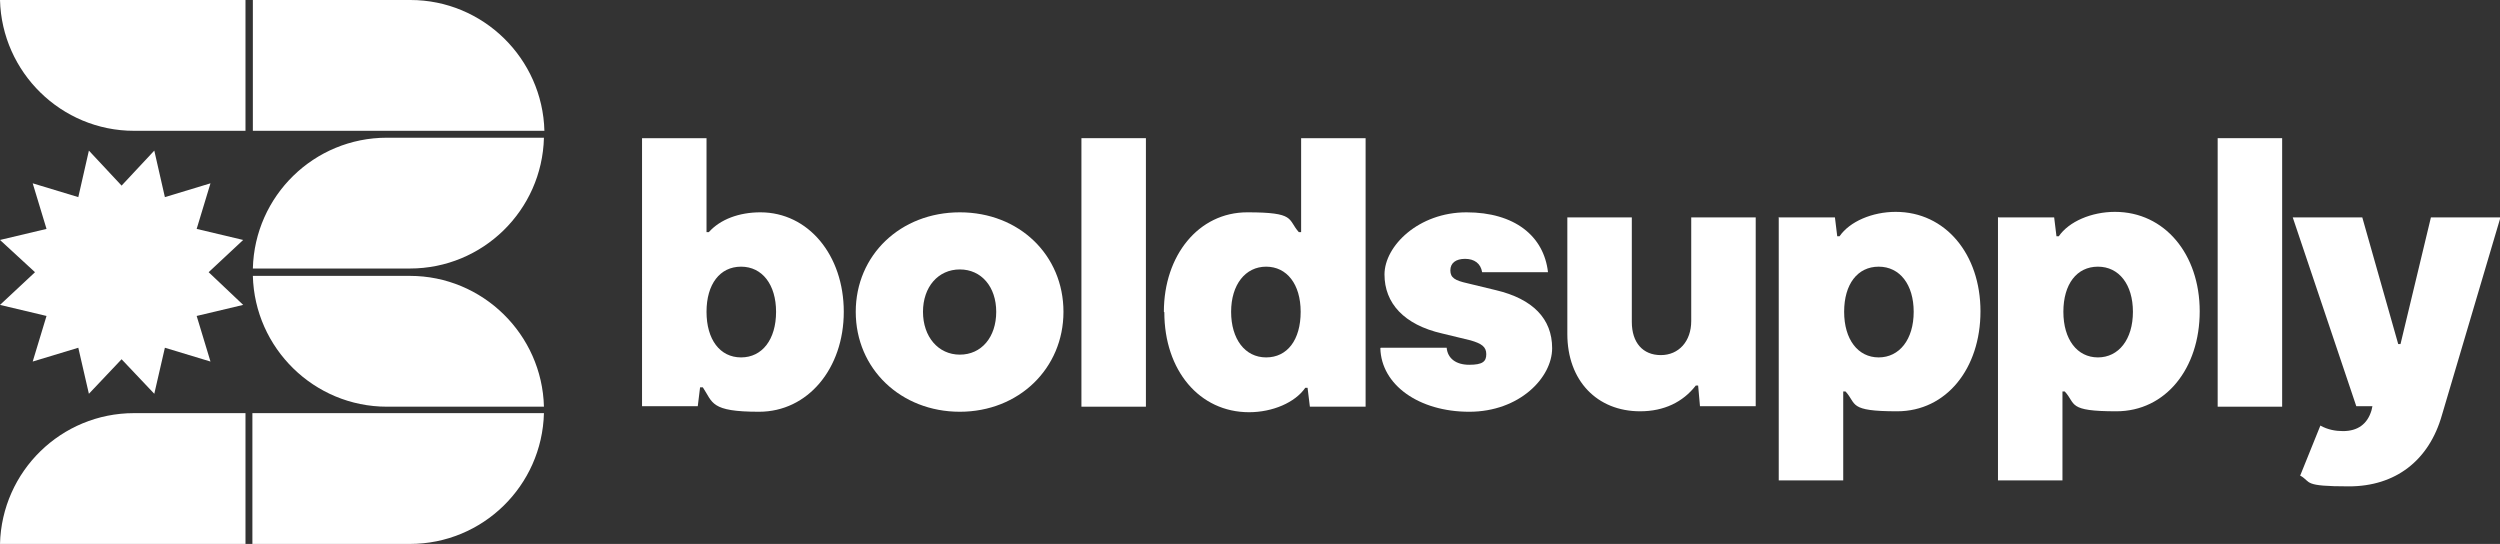
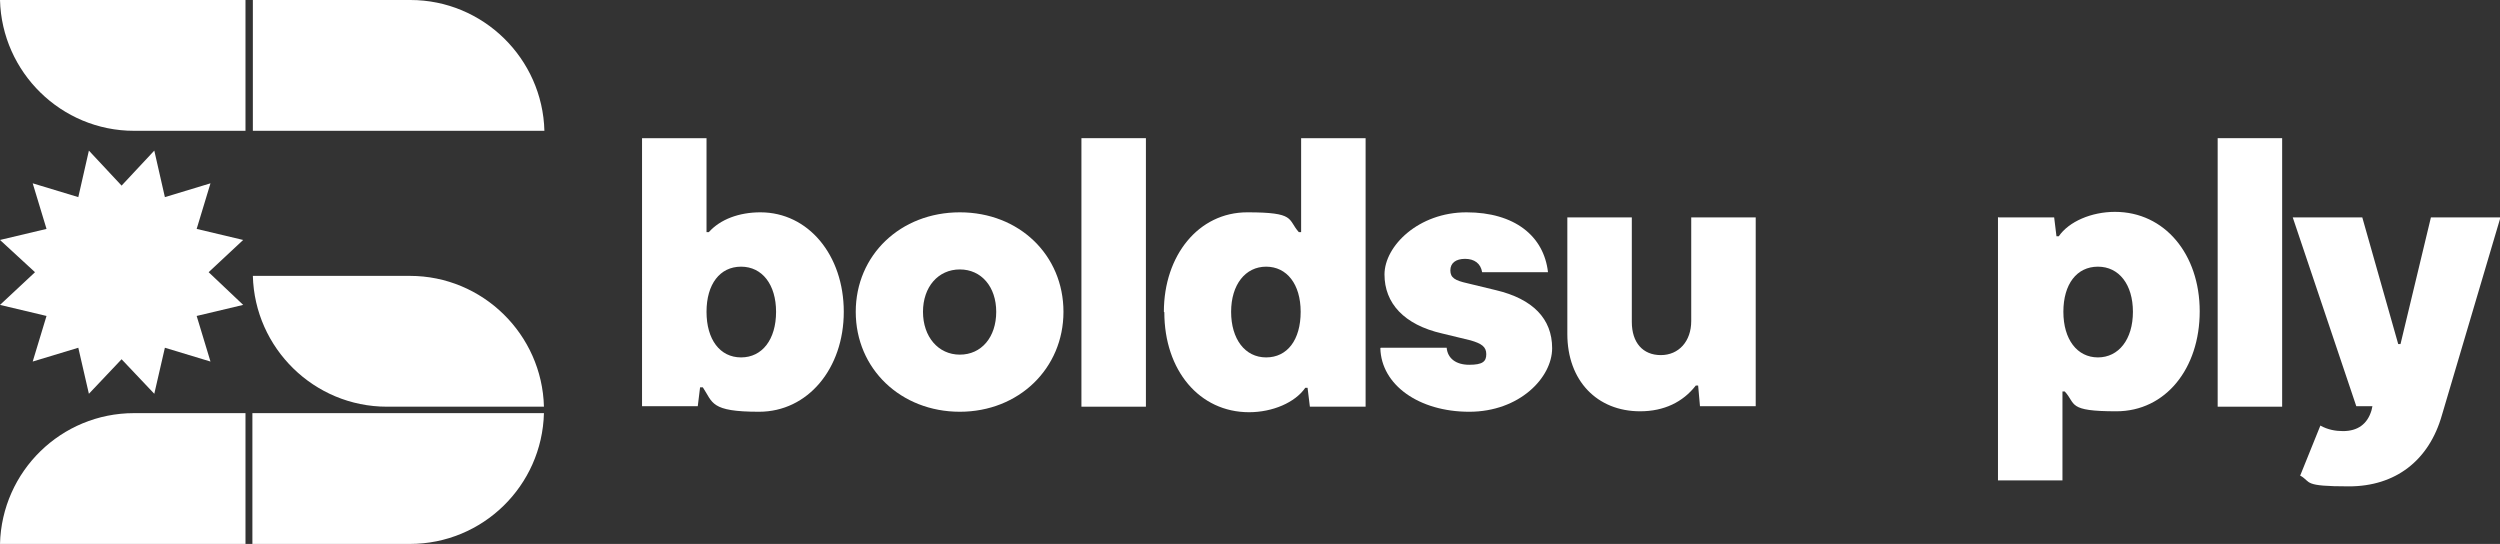
<svg xmlns="http://www.w3.org/2000/svg" id="Ebene_1" version="1.1" viewBox="0 0 542.8 118.1">
  <rect x="0" y="0" width="542.8" height="118.1" fill="#333333" stroke="none" />
  <defs>
    <style> .st0 { fill: #fff; } </style>
  </defs>
  <g>
    <path class="st0" d="M152.5,84.1h-.5l-.5,4.1h-12.1V30h14v20.4h.5c2.5-2.8,6.6-4.3,11.2-4.3,10.4,0,18.1,9.3,18.1,21.6s-7.8,21.7-18.4,21.7-10-2-12.2-5.3ZM168.5,67.7c0-5.9-3-9.8-7.6-9.8s-7.5,3.8-7.5,9.8,2.9,9.9,7.5,9.9,7.6-3.9,7.6-9.9Z" />
    <path class="st0" d="M185.8,67.7c0-12.3,9.7-21.6,22.6-21.6s22.5,9.3,22.5,21.6-9.7,21.7-22.5,21.7-22.6-9.3-22.6-21.7ZM216.3,67.7c0-5.4-3.2-9.2-7.9-9.2s-8,3.8-8,9.2,3.3,9.3,8,9.3,7.9-3.8,7.9-9.3Z" />
    <path class="st0" d="M234.8,30h14v58.3h-14V30Z" />
    <path class="st0" d="M252.7,67.7c0-12.2,7.5-21.6,18.1-21.6s8.7,1.5,11.2,4.3h.5v-20.4h14v58.3h-12.1l-.5-4.1h-.5c-2.2,3.2-7.1,5.3-12.2,5.3-10.8,0-18.4-9.1-18.4-21.7ZM282.4,67.7c0-6-3-9.8-7.5-9.8s-7.6,3.9-7.6,9.8,3,9.9,7.6,9.9,7.5-3.8,7.5-9.9Z" />
    <path class="st0" d="M299.8,75.5h14.3c.2,2.3,2,3.7,4.9,3.7s3.7-.7,3.7-2.3-1-2.3-3.4-3l-6.2-1.5c-8.3-1.9-12.5-6.6-12.5-12.8s7.4-13.5,17.8-13.5,16.8,5.1,17.7,13h-14.3c-.3-1.9-1.7-2.9-3.7-2.9s-3.2.9-3.2,2.5,1,2.2,3.7,2.8l6.2,1.5c8,1.9,12.2,6.2,12.2,12.6s-7.1,13.8-18,13.8-19.1-5.8-19.3-13.8Z" />
    <path class="st0" d="M340.3,72.5v-25.3h14v22.7c0,4.5,2.4,7.2,6.3,7.2s6.6-3,6.6-7.4v-22.5h14v41h-12.1l-.4-4.5h-.5c-2.8,3.6-6.9,5.6-12.1,5.6-9.3,0-15.8-6.6-15.8-16.8Z" />
-     <path class="st0" d="M386.3,47.2h12.1l.5,4.1h.5c2.2-3.2,7.1-5.3,12.2-5.3,10.8,0,18.4,9.2,18.4,21.6s-7.4,21.7-18.1,21.7-8.7-1.6-11.2-4.3h-.5v19.3h-14v-57.2ZM415.5,67.7c0-5.9-3-9.8-7.6-9.8s-7.5,3.8-7.5,9.8,3,9.9,7.5,9.9,7.6-3.9,7.6-9.9Z" />
    <path class="st0" d="M433.9,47.2h12.1l.5,4.1h.5c2.2-3.2,7.1-5.3,12.2-5.3,10.8,0,18.4,9.2,18.4,21.6s-7.4,21.7-18.1,21.7-8.7-1.6-11.2-4.3h-.5v19.3h-14v-57.2ZM463.1,67.7c0-5.9-3-9.8-7.6-9.8s-7.5,3.8-7.5,9.8,3,9.9,7.5,9.9,7.6-3.9,7.6-9.9Z" />
    <path class="st0" d="M481.5,30h14v58.3h-14V30Z" />
    <path class="st0" d="M499.4,103.3l4.4-10.9c1.6.9,3.3,1.2,4.9,1.2,3.2,0,5.3-1.5,6.2-4.5l.2-.9h-3.5l-13.8-41h15.1l7.8,27.5h.5l6.6-27.5h15.1l-12.7,42.9c-2.8,9.9-10.1,15.5-20.2,15.5s-8.1-.9-10.5-2.3Z" />
  </g>
  <g>
    <polygon class="st0" points="10.1 68.6 7.1 78.5 17 75.5 19.3 85.5 26.4 78 33.5 85.5 35.8 75.5 45.7 78.5 42.7 68.6 52.8 66.2 45.3 59.1 52.8 52.1 42.7 49.7 45.7 39.8 35.8 42.8 33.5 32.7 26.4 40.3 19.3 32.7 17 42.8 7.1 39.8 10.1 49.7 0 52.1 7.6 59.1 0 66.2 10.1 68.6" />
    <path class="st0" d="M54.9,118.1h34.1c15.8,0,28.7-12.6,29.1-28.4h-63.3v28.4Z" />
    <path class="st0" d="M54.9,59.9c.4,15.7,13.3,28.4,29.1,28.4h34.1c-.4-15.7-13.3-28.4-29.1-28.4h-34.1Z" />
    <path class="st0" d="M0,118.1h53.3v-28.4h-24.2c-15.8,0-28.7,12.6-29.1,28.4Z" />
-     <path class="st0" d="M89,58.3c15.8,0,28.7-12.6,29.1-28.4h-34.1c-15.8,0-28.7,12.6-29.1,28.4h34.1Z" />
    <path class="st0" d="M54.9,0v28.4h63.3c-.4-15.7-13.3-28.4-29.1-28.4h-34.1Z" />
    <path class="st0" d="M29.1,28.4h24.2V0H0c.4,15.7,13.3,28.4,29.1,28.4Z" />
  </g>
</svg>